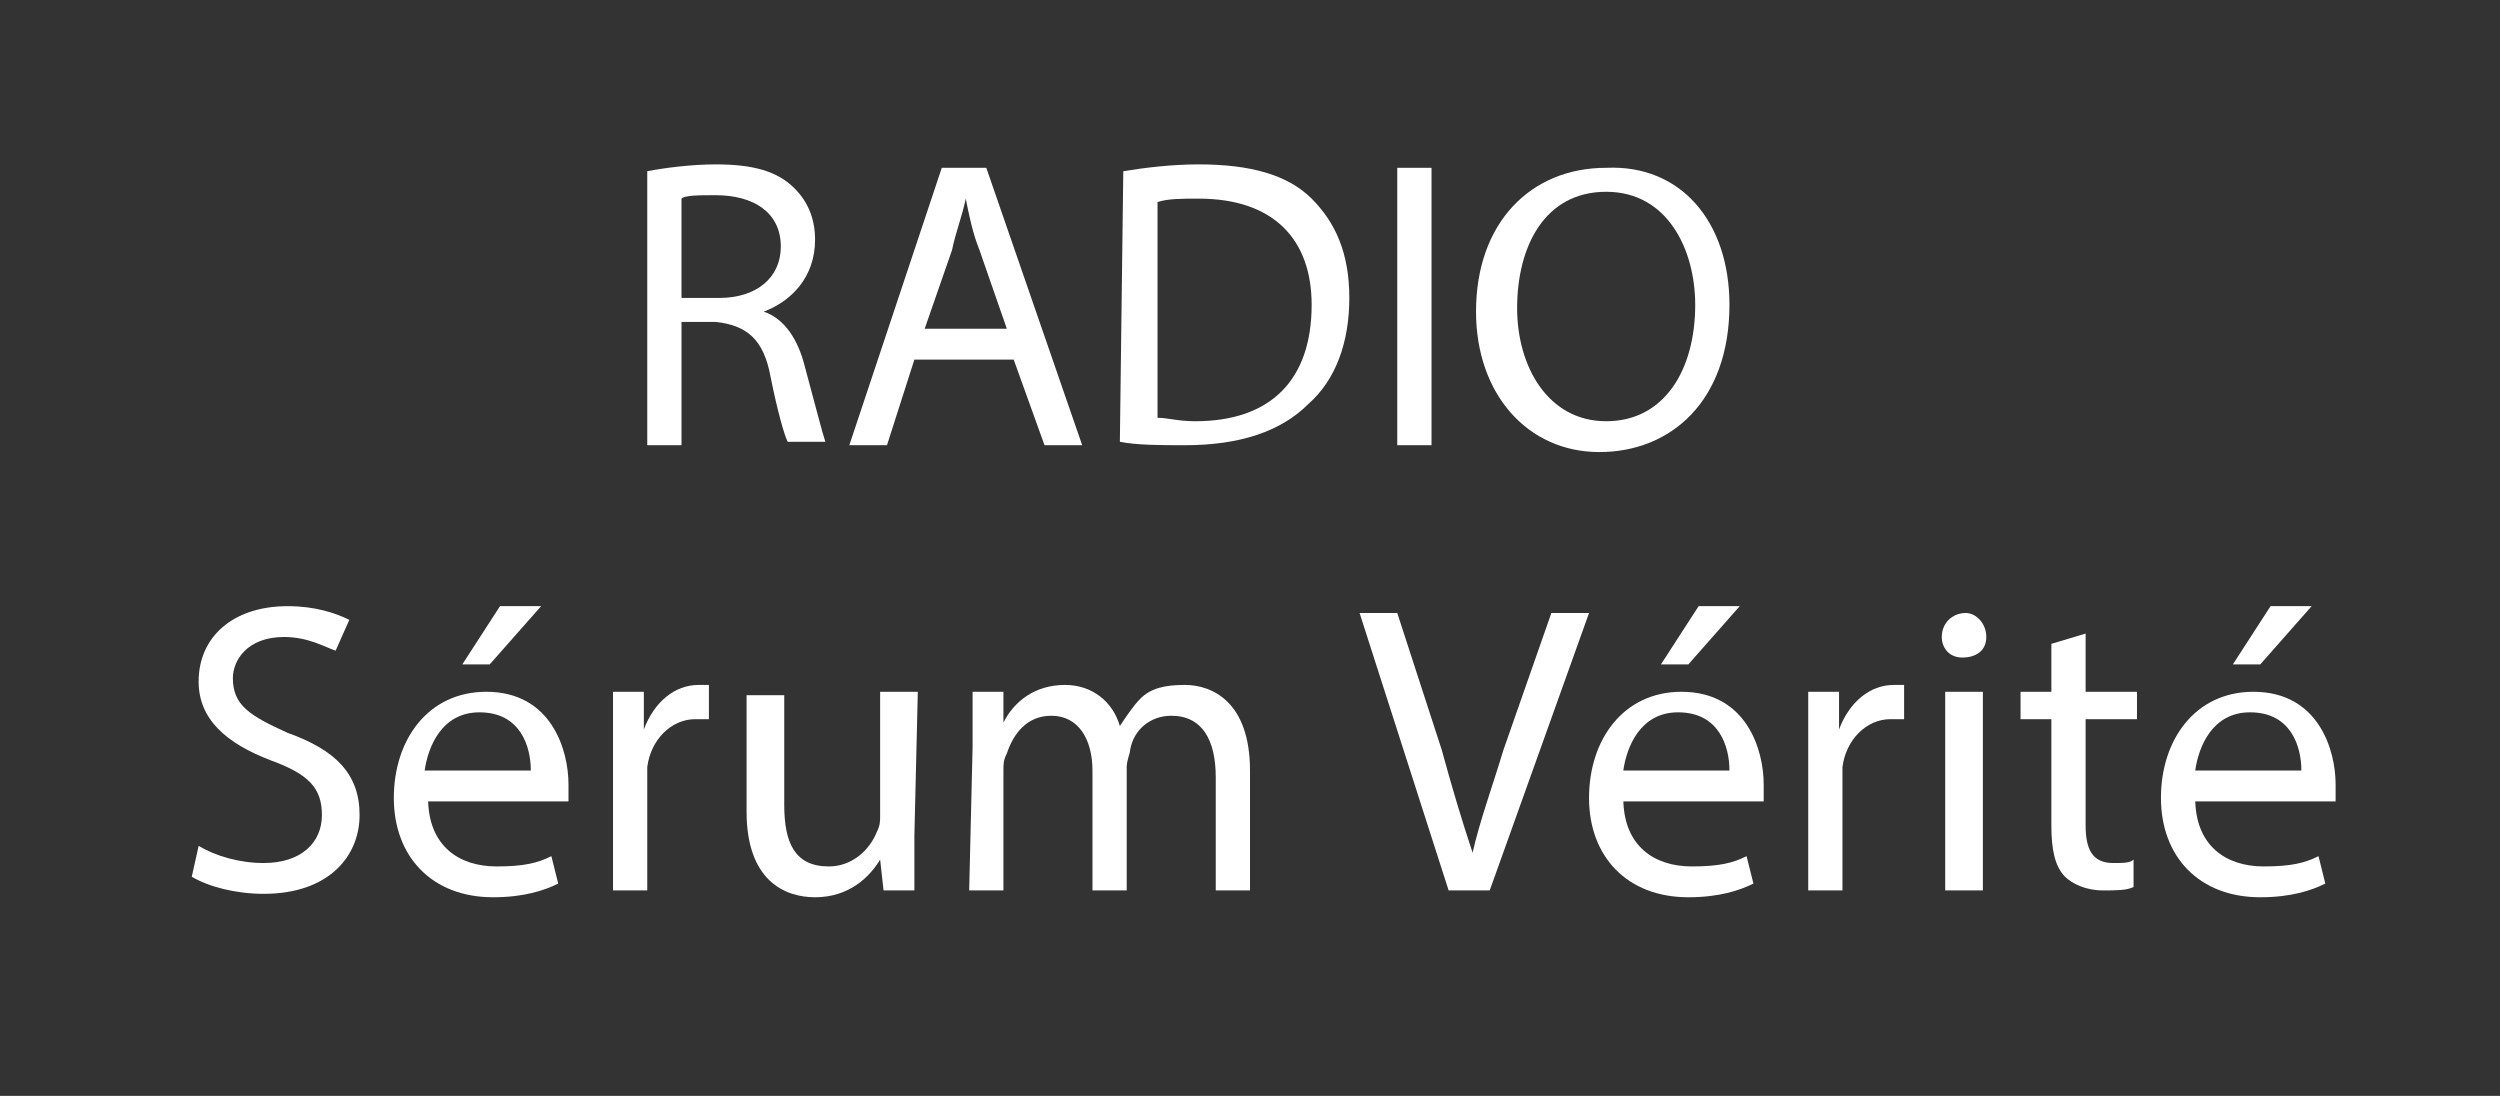
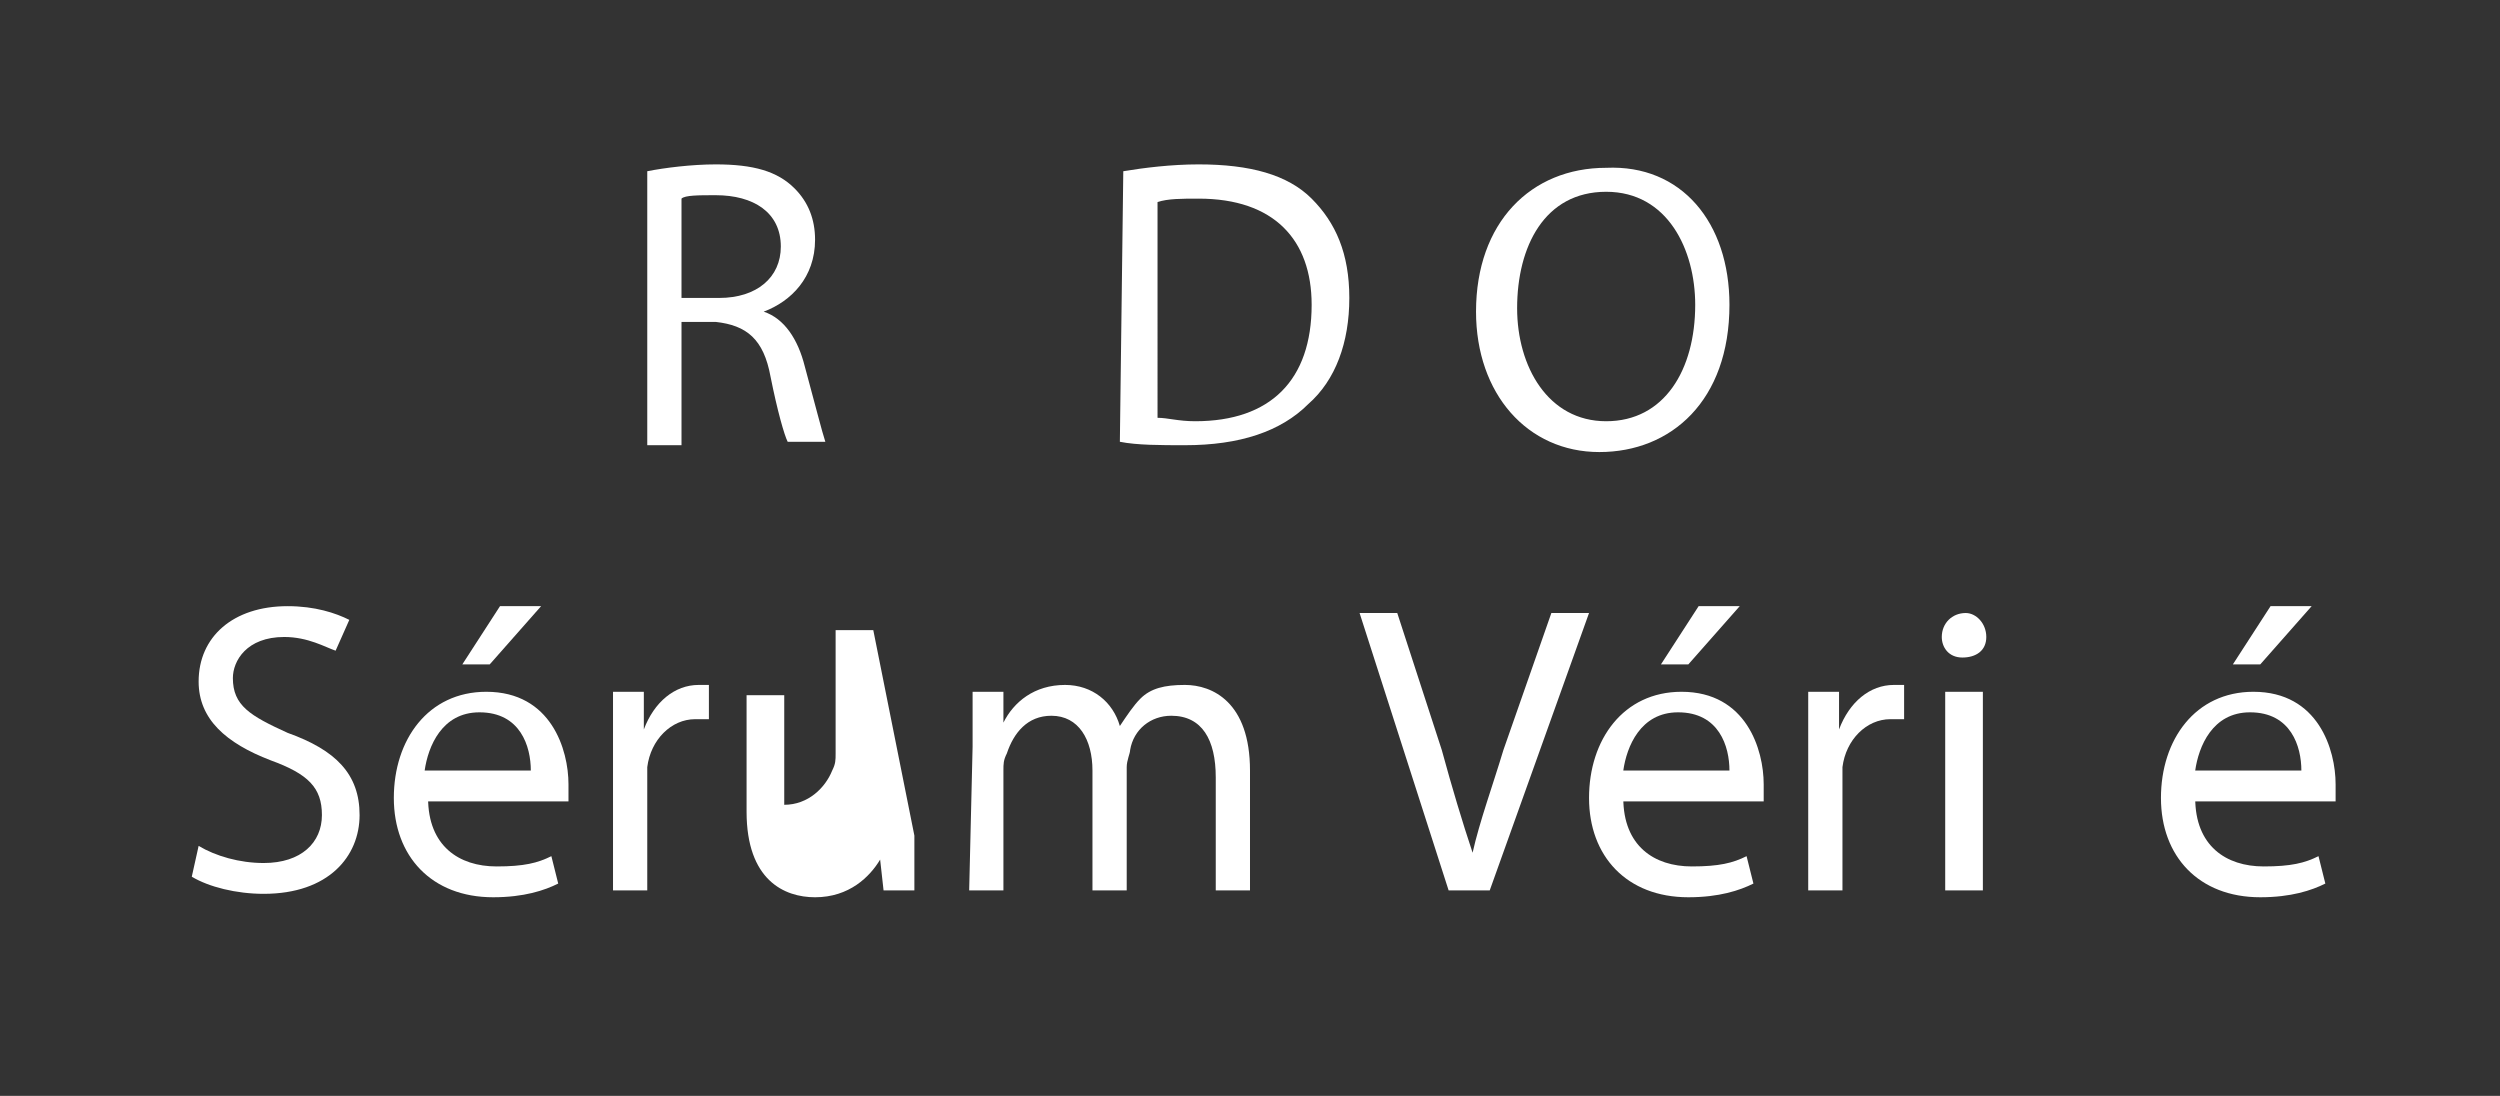
<svg xmlns="http://www.w3.org/2000/svg" version="1.1" id="Ebene_2" x="0px" y="0px" viewBox="0 0 73 32" style="enable-background:new 0 0 73 32;" xml:space="preserve">
  <rect x="0" y="0" width="73" height="32" fill="#333333" stroke="none" />
  <style type="text/css">
	.st0{fill:#FFFFFF;}
</style>
  <path class="st0" d="M18.9,5c0.5-0.1,1.3-0.2,2-0.2c1.1,0,1.8,0.2,2.3,0.7c0.4,0.4,0.6,0.9,0.6,1.5c0,1.1-0.7,1.8-1.5,2.1l0,0  c0.6,0.2,1,0.8,1.2,1.6c0.3,1.1,0.5,1.9,0.6,2.2H23c-0.1-0.2-0.3-0.9-0.5-1.9c-0.2-1.1-0.7-1.5-1.6-1.6h-1V13h-1V5z M20,8.7h1  c1.1,0,1.8-0.6,1.8-1.5c0-1-0.8-1.5-1.9-1.5c-0.5,0-0.9,0-1,0.1v2.9H20z" />
-   <path class="st0" d="M26.7,10.5L25.9,13h-1.1l2.7-8.1h1.3l2.8,8.1h-1.1l-0.9-2.5H26.7z M29.4,9.6l-0.8-2.3c-0.2-0.5-0.3-1-0.4-1.5  l0,0c-0.1,0.5-0.3,1-0.4,1.5L27,9.6H29.4z" />
  <path class="st0" d="M32.8,5c0.6-0.1,1.4-0.2,2.2-0.2c1.5,0,2.6,0.3,3.3,1c0.7,0.7,1.1,1.6,1.1,2.9s-0.4,2.4-1.2,3.1  c-0.8,0.8-2,1.2-3.6,1.2c-0.7,0-1.4,0-1.9-0.1L32.8,5L32.8,5z M33.8,12.2c0.3,0,0.6,0.1,1.1,0.1c2.2,0,3.4-1.2,3.4-3.4  c0-1.9-1.1-3.1-3.3-3.1c-0.5,0-0.9,0-1.2,0.1V12.2z" />
-   <path class="st0" d="M41.8,4.9V13h-1V4.9H41.8z" />
  <path class="st0" d="M50.5,8.9c0,2.8-1.7,4.3-3.8,4.3c-2.1,0-3.6-1.7-3.6-4.1c0-2.6,1.6-4.2,3.8-4.2C49.1,4.8,50.5,6.5,50.5,8.9z   M44.3,9c0,1.7,0.9,3.3,2.6,3.3s2.6-1.5,2.6-3.4c0-1.6-0.8-3.3-2.6-3.3C45.1,5.6,44.3,7.2,44.3,9z" />
  <g>
    <path class="st0" d="M5.8,24.7C6.3,25,7,25.2,7.7,25.2c1.1,0,1.7-0.6,1.7-1.4S9,22.6,7.9,22.2c-1.3-0.5-2.1-1.2-2.1-2.3   c0-1.3,1-2.2,2.6-2.2c0.8,0,1.4,0.2,1.8,0.4L9.8,19c-0.3-0.1-0.8-0.4-1.5-0.4c-1.1,0-1.5,0.7-1.5,1.2c0,0.8,0.5,1.1,1.6,1.6   c1.4,0.5,2.1,1.2,2.1,2.4c0,1.2-0.9,2.3-2.8,2.3c-0.8,0-1.6-0.2-2.1-0.5L5.8,24.7z" />
    <path class="st0" d="M12.5,23.3c0,1.4,0.9,2,2,2c0.8,0,1.2-0.1,1.6-0.3l0.2,0.8c-0.4,0.2-1,0.4-1.9,0.4c-1.8,0-2.9-1.2-2.9-2.9   s1-3.1,2.7-3.1c1.9,0,2.4,1.7,2.4,2.7c0,0.2,0,0.4,0,0.5h-4.1V23.3z M15.5,22.5c0-0.7-0.3-1.7-1.5-1.7c-1.1,0-1.5,1-1.6,1.7H15.5z    M15.8,17.7l-1.5,1.7h-0.8l1.1-1.7H15.8z" />
    <path class="st0" d="M17.9,22c0-0.7,0-1.3,0-1.8h0.9v1.1l0,0c0.3-0.8,0.9-1.3,1.6-1.3c0.1,0,0.2,0,0.3,0v1c-0.1,0-0.2,0-0.4,0   c-0.7,0-1.3,0.6-1.4,1.4c0,0.1,0,0.3,0,0.5V26h-1C17.9,26,17.9,22,17.9,22z" />
-     <path class="st0" d="M26.7,24.4c0,0.6,0,1.1,0,1.6h-0.9l-0.1-0.9l0,0c-0.3,0.5-0.9,1.1-1.9,1.1c-0.9,0-2-0.5-2-2.5v-3.4h1.1v3.2   c0,1.1,0.3,1.8,1.3,1.8c0.7,0,1.2-0.5,1.4-1c0.1-0.2,0.1-0.3,0.1-0.5v-3.6h1.1L26.7,24.4L26.7,24.4z" />
+     <path class="st0" d="M26.7,24.4c0,0.6,0,1.1,0,1.6h-0.9l-0.1-0.9l0,0c-0.3,0.5-0.9,1.1-1.9,1.1c-0.9,0-2-0.5-2-2.5v-3.4h1.1v3.2   c0.7,0,1.2-0.5,1.4-1c0.1-0.2,0.1-0.3,0.1-0.5v-3.6h1.1L26.7,24.4L26.7,24.4z" />
    <path class="st0" d="M28.4,21.8c0-0.6,0-1.1,0-1.6h0.9v0.9l0,0c0.3-0.6,0.9-1.1,1.8-1.1c0.8,0,1.4,0.5,1.6,1.2l0,0   c0.2-0.3,0.4-0.6,0.6-0.8c0.3-0.3,0.7-0.4,1.3-0.4c0.8,0,1.9,0.5,1.9,2.5V26h-1v-3.3c0-1.1-0.4-1.8-1.3-1.8c-0.6,0-1.1,0.4-1.2,1   c0,0.1-0.1,0.3-0.1,0.5V26h-1v-3.5c0-0.9-0.4-1.6-1.2-1.6c-0.7,0-1.1,0.5-1.3,1.1c-0.1,0.2-0.1,0.3-0.1,0.5V26h-1L28.4,21.8   L28.4,21.8z" />
    <path class="st0" d="M42.3,26l-2.6-8.1h1.1l1.3,4c0.3,1.1,0.6,2.1,0.9,3l0,0c0.2-0.9,0.6-2,0.9-3l1.4-4h1.1L43.5,26H42.3z" />
    <path class="st0" d="M47.4,23.3c0,1.4,0.9,2,2,2c0.8,0,1.2-0.1,1.6-0.3l0.2,0.8c-0.4,0.2-1,0.4-1.9,0.4c-1.8,0-2.9-1.2-2.9-2.9   s1-3.1,2.7-3.1c1.9,0,2.4,1.7,2.4,2.7c0,0.2,0,0.4,0,0.5h-4.1V23.3z M50.5,22.5c0-0.7-0.3-1.7-1.5-1.7c-1.1,0-1.5,1-1.6,1.7H50.5z    M50.8,17.7l-1.5,1.7h-0.8l1.1-1.7H50.8z" />
    <path class="st0" d="M52.8,22c0-0.7,0-1.3,0-1.8h0.9v1.1l0,0c0.3-0.8,0.9-1.3,1.6-1.3c0.1,0,0.2,0,0.3,0v1c-0.1,0-0.2,0-0.4,0   c-0.7,0-1.3,0.6-1.4,1.4c0,0.1,0,0.3,0,0.5V26h-1V22z" />
    <path class="st0" d="M58,18.6c0,0.4-0.3,0.6-0.7,0.6c-0.4,0-0.6-0.3-0.6-0.6c0-0.4,0.3-0.7,0.7-0.7C57.7,17.9,58,18.2,58,18.6z    M56.8,26v-5.8h1.1V26H56.8z" />
-     <path class="st0" d="M60.9,18.5v1.7h1.5V21h-1.5v3.1c0,0.7,0.2,1.1,0.8,1.1c0.3,0,0.5,0,0.6-0.1v0.8C62.1,26,61.8,26,61.4,26   c-0.5,0-0.9-0.2-1.1-0.4c-0.3-0.3-0.4-0.8-0.4-1.5V21H59v-0.8h0.9v-1.4L60.9,18.5z" />
    <path class="st0" d="M64.1,23.3c0,1.4,0.9,2,2,2c0.8,0,1.2-0.1,1.6-0.3l0.2,0.8c-0.4,0.2-1,0.4-1.9,0.4c-1.8,0-2.9-1.2-2.9-2.9   s1-3.1,2.7-3.1c1.9,0,2.4,1.7,2.4,2.7c0,0.2,0,0.4,0,0.5h-4.1V23.3z M67.2,22.5c0-0.7-0.3-1.7-1.5-1.7c-1.1,0-1.5,1-1.6,1.7H67.2z    M67.5,17.7L66,19.4h-0.8l1.1-1.7H67.5z" />
  </g>
</svg>